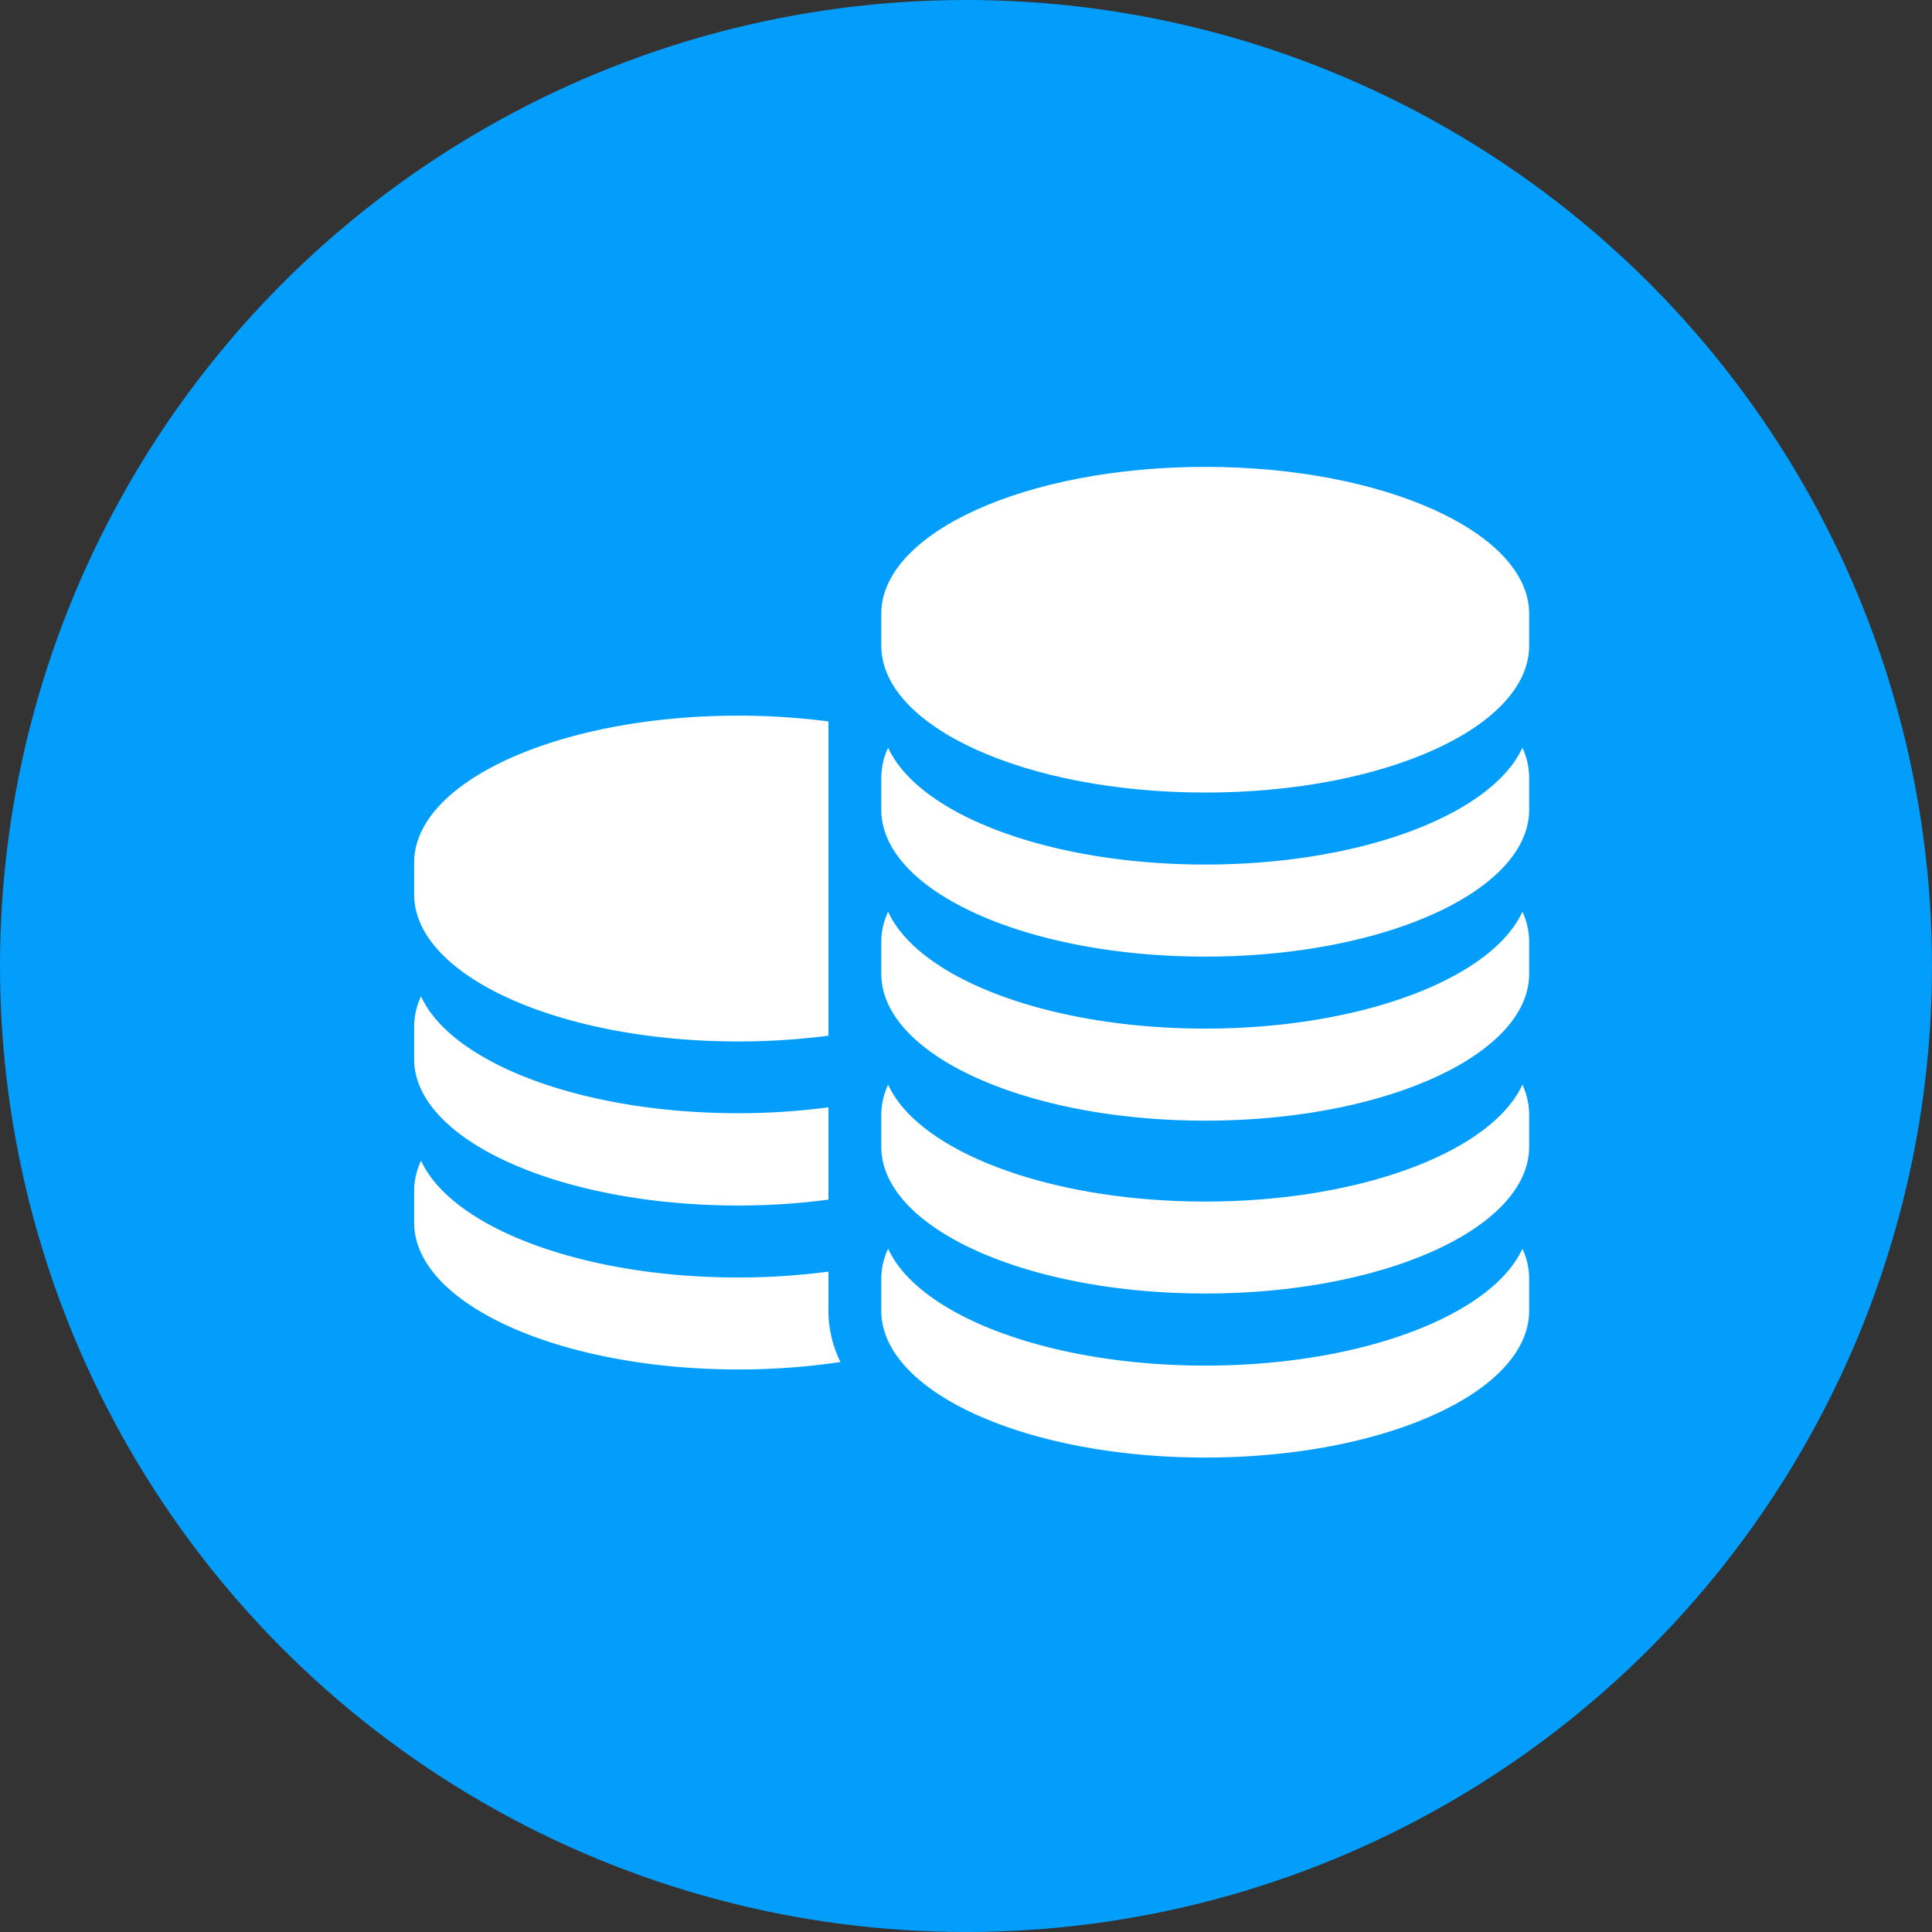
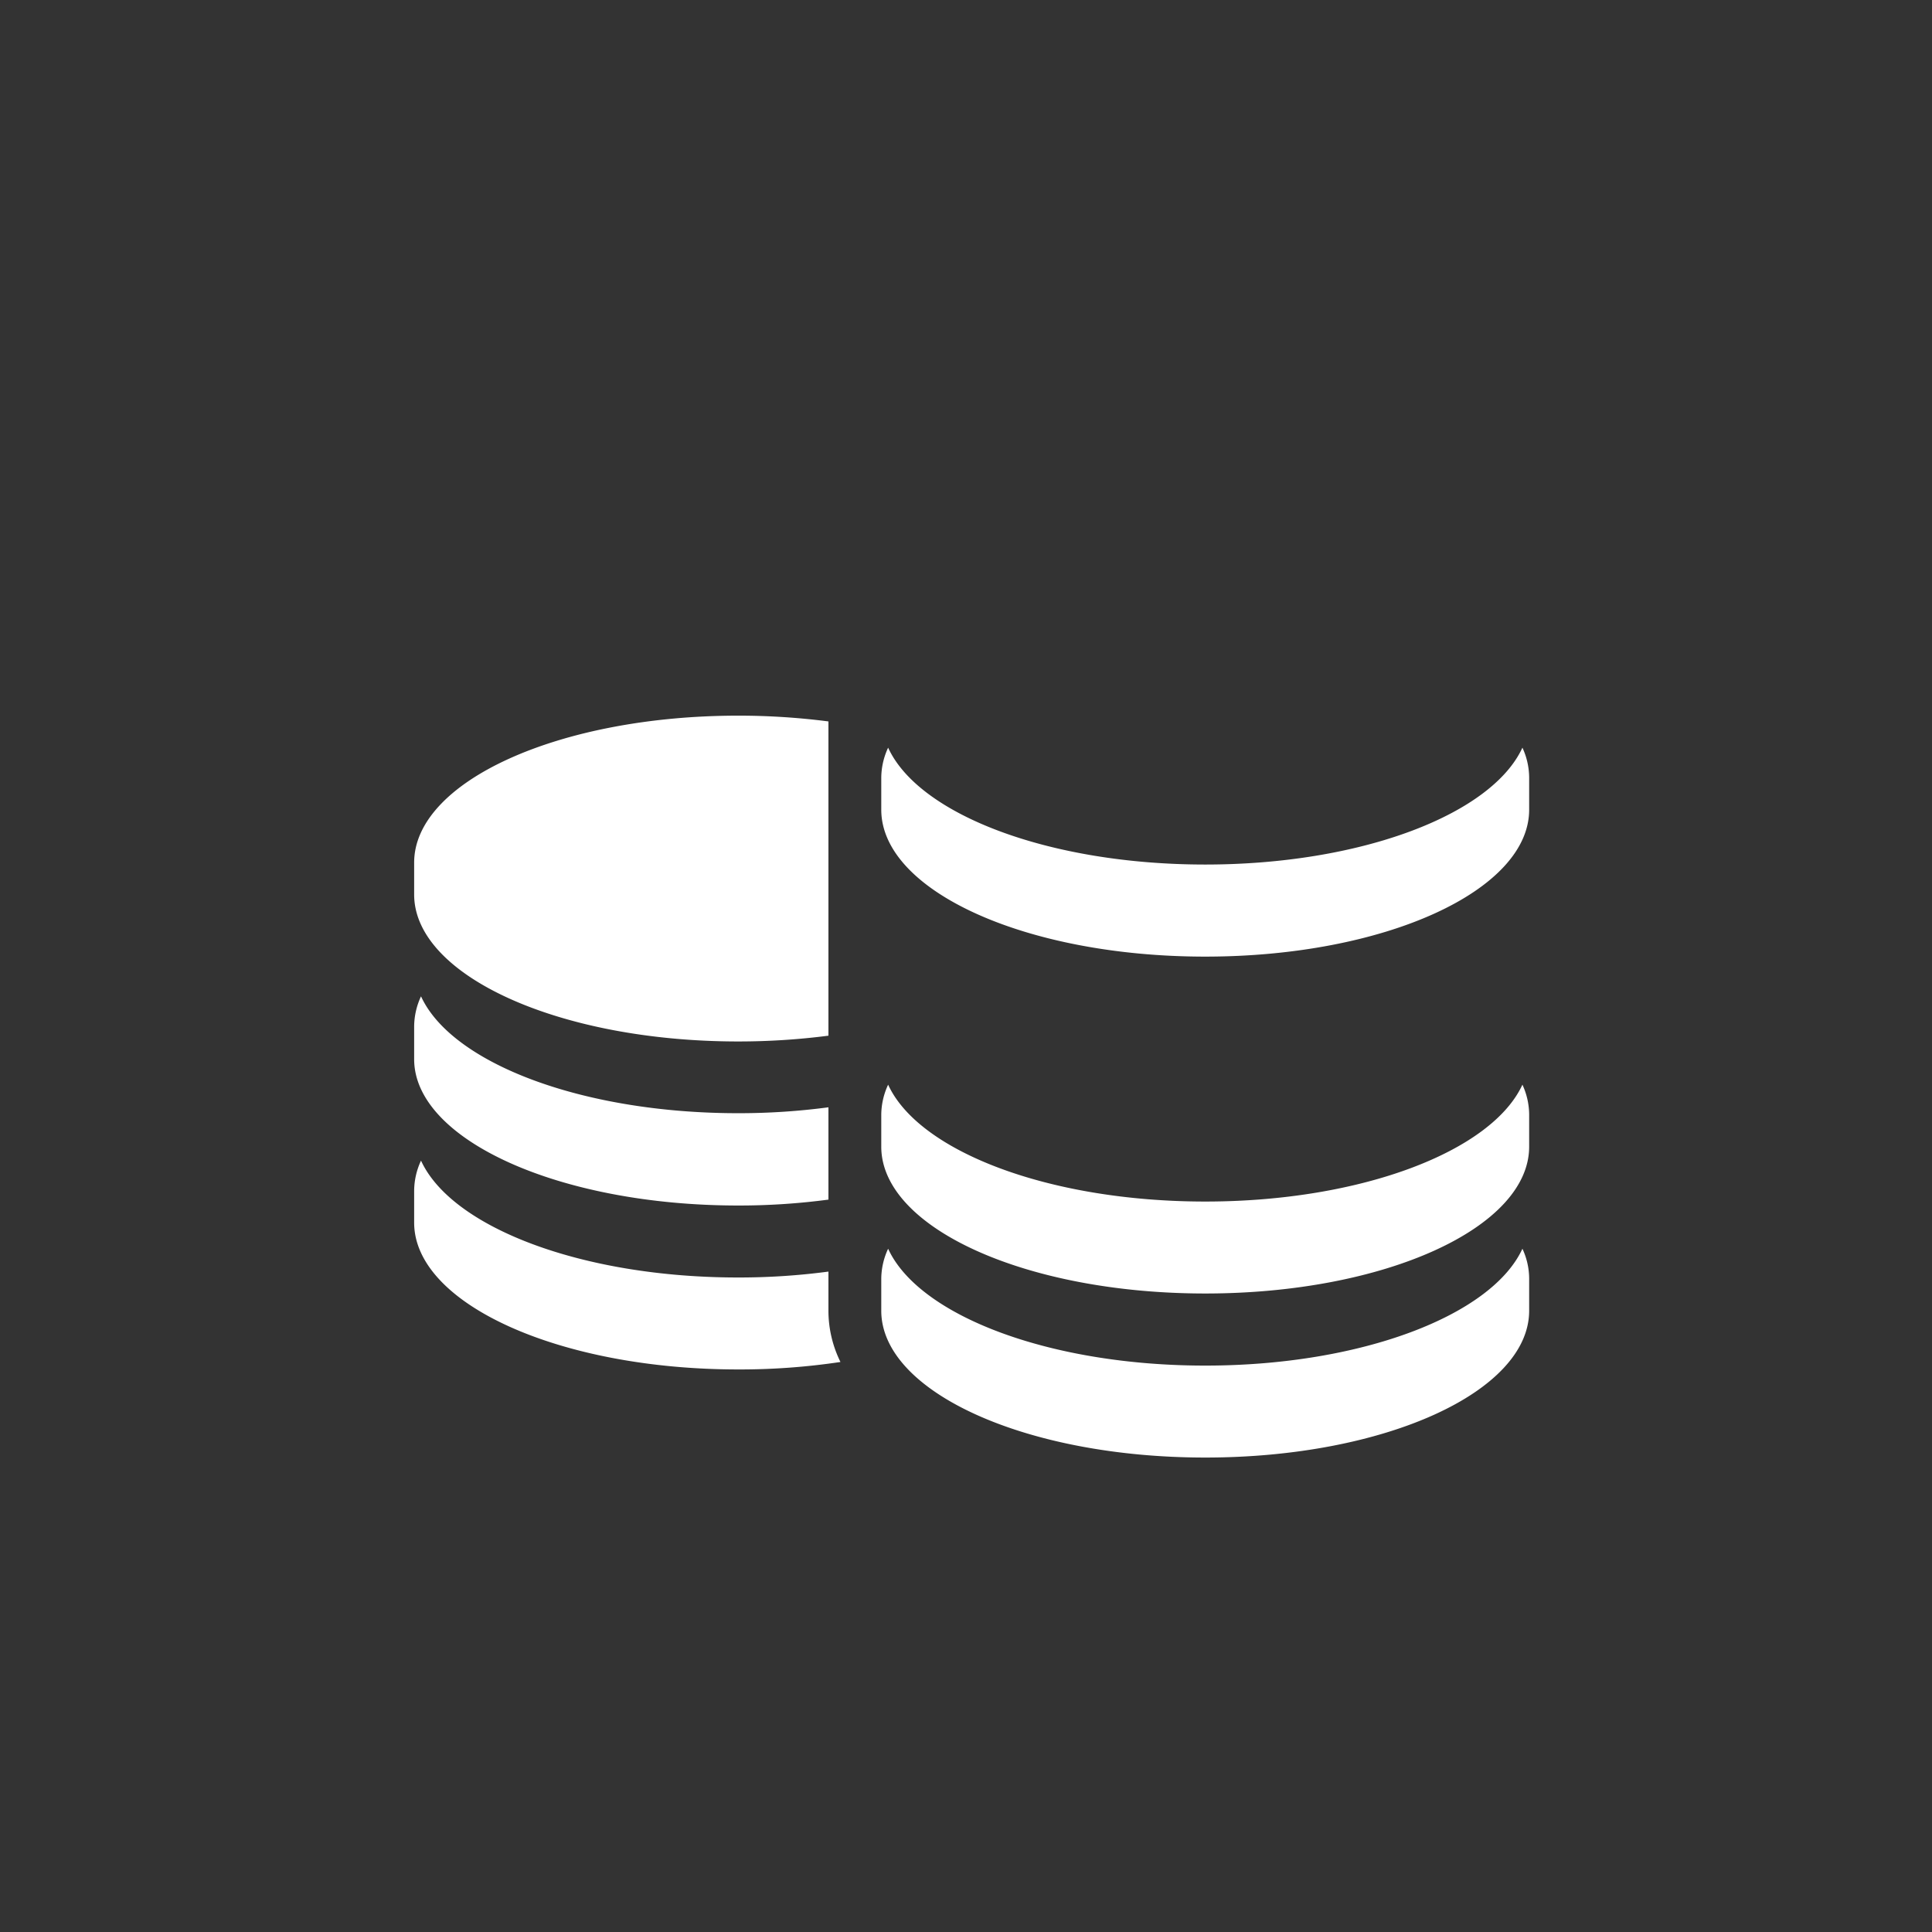
<svg xmlns="http://www.w3.org/2000/svg" viewBox="0 0 160.52 160.52">
  <rect x="0" y="0" width="160.52" height="160.52" fill="#333333" stroke="none" />
  <defs>
    <style>.cls-1{fill:#039dfc;}.cls-2{fill:#fff;}</style>
  </defs>
  <title>cost</title>
  <g id="Слой_2" data-name="Слой 2">
    <g id="Слой_1-2" data-name="Слой 1">
-       <circle class="cls-1" cx="80.26" cy="80.26" r="80.26" />
      <path class="cls-2" d="M61.33,86.53a58.25,58.25,0,0,0,7.5-.48V59.94a58.25,58.25,0,0,0-7.5-.48c-14.87,0-26.92,5.47-26.92,12.21v2.65C34.41,81.06,46.46,86.53,61.33,86.53Z" />
      <path class="cls-2" d="M61.33,100.16a56.47,56.47,0,0,0,7.5-.49V92a56.47,56.47,0,0,1-7.5.49c-13,0-23.81-4.17-26.35-9.71a6,6,0,0,0-.57,2.5V88C34.41,94.69,46.46,100.16,61.33,100.16Z" />
      <path class="cls-2" d="M68.83,106.25v-.6a56.47,56.47,0,0,1-7.5.49c-13,0-23.81-4.17-26.35-9.71a6,6,0,0,0-.57,2.5v2.65c0,6.74,12.05,12.2,26.92,12.2a56.26,56.26,0,0,0,8.5-.62,9.62,9.62,0,0,1-1-4.26Z" />
-       <path class="cls-2" d="M100.14,38.79c-14.87,0-26.92,5.46-26.92,12.21v2.64c0,6.75,12,12.21,26.92,12.21s26.91-5.46,26.91-12.21V51C127.05,44.25,115,38.79,100.14,38.79Z" />
      <path class="cls-2" d="M100.14,71.83c-13,0-23.81-4.16-26.35-9.71a6,6,0,0,0-.57,2.5v2.65c0,6.74,12,12.21,26.92,12.21S127.05,74,127.05,67.27V64.62a6,6,0,0,0-.56-2.5C123.94,67.67,113.11,71.83,100.14,71.83Z" />
-       <path class="cls-2" d="M100.14,85.46c-13,0-23.81-4.16-26.35-9.71a6,6,0,0,0-.57,2.5V80.9c0,6.74,12,12.21,26.92,12.21s26.91-5.47,26.91-12.21V78.25a6,6,0,0,0-.56-2.5C123.94,81.3,113.11,85.46,100.14,85.46Z" />
      <path class="cls-2" d="M100.14,99.83c-13,0-23.81-4.17-26.35-9.71a6,6,0,0,0-.57,2.5v2.65c0,6.74,12,12.2,26.92,12.2s26.91-5.46,26.91-12.2V92.62a6,6,0,0,0-.56-2.5C123.94,95.66,113.11,99.83,100.14,99.83Z" />
      <path class="cls-2" d="M100.14,113.46c-13,0-23.81-4.17-26.35-9.71a6,6,0,0,0-.57,2.5v2.65c0,6.74,12,12.2,26.92,12.2s26.91-5.46,26.91-12.2v-2.65a5.92,5.92,0,0,0-.56-2.5C123.94,109.29,113.11,113.46,100.14,113.46Z" />
    </g>
  </g>
</svg>